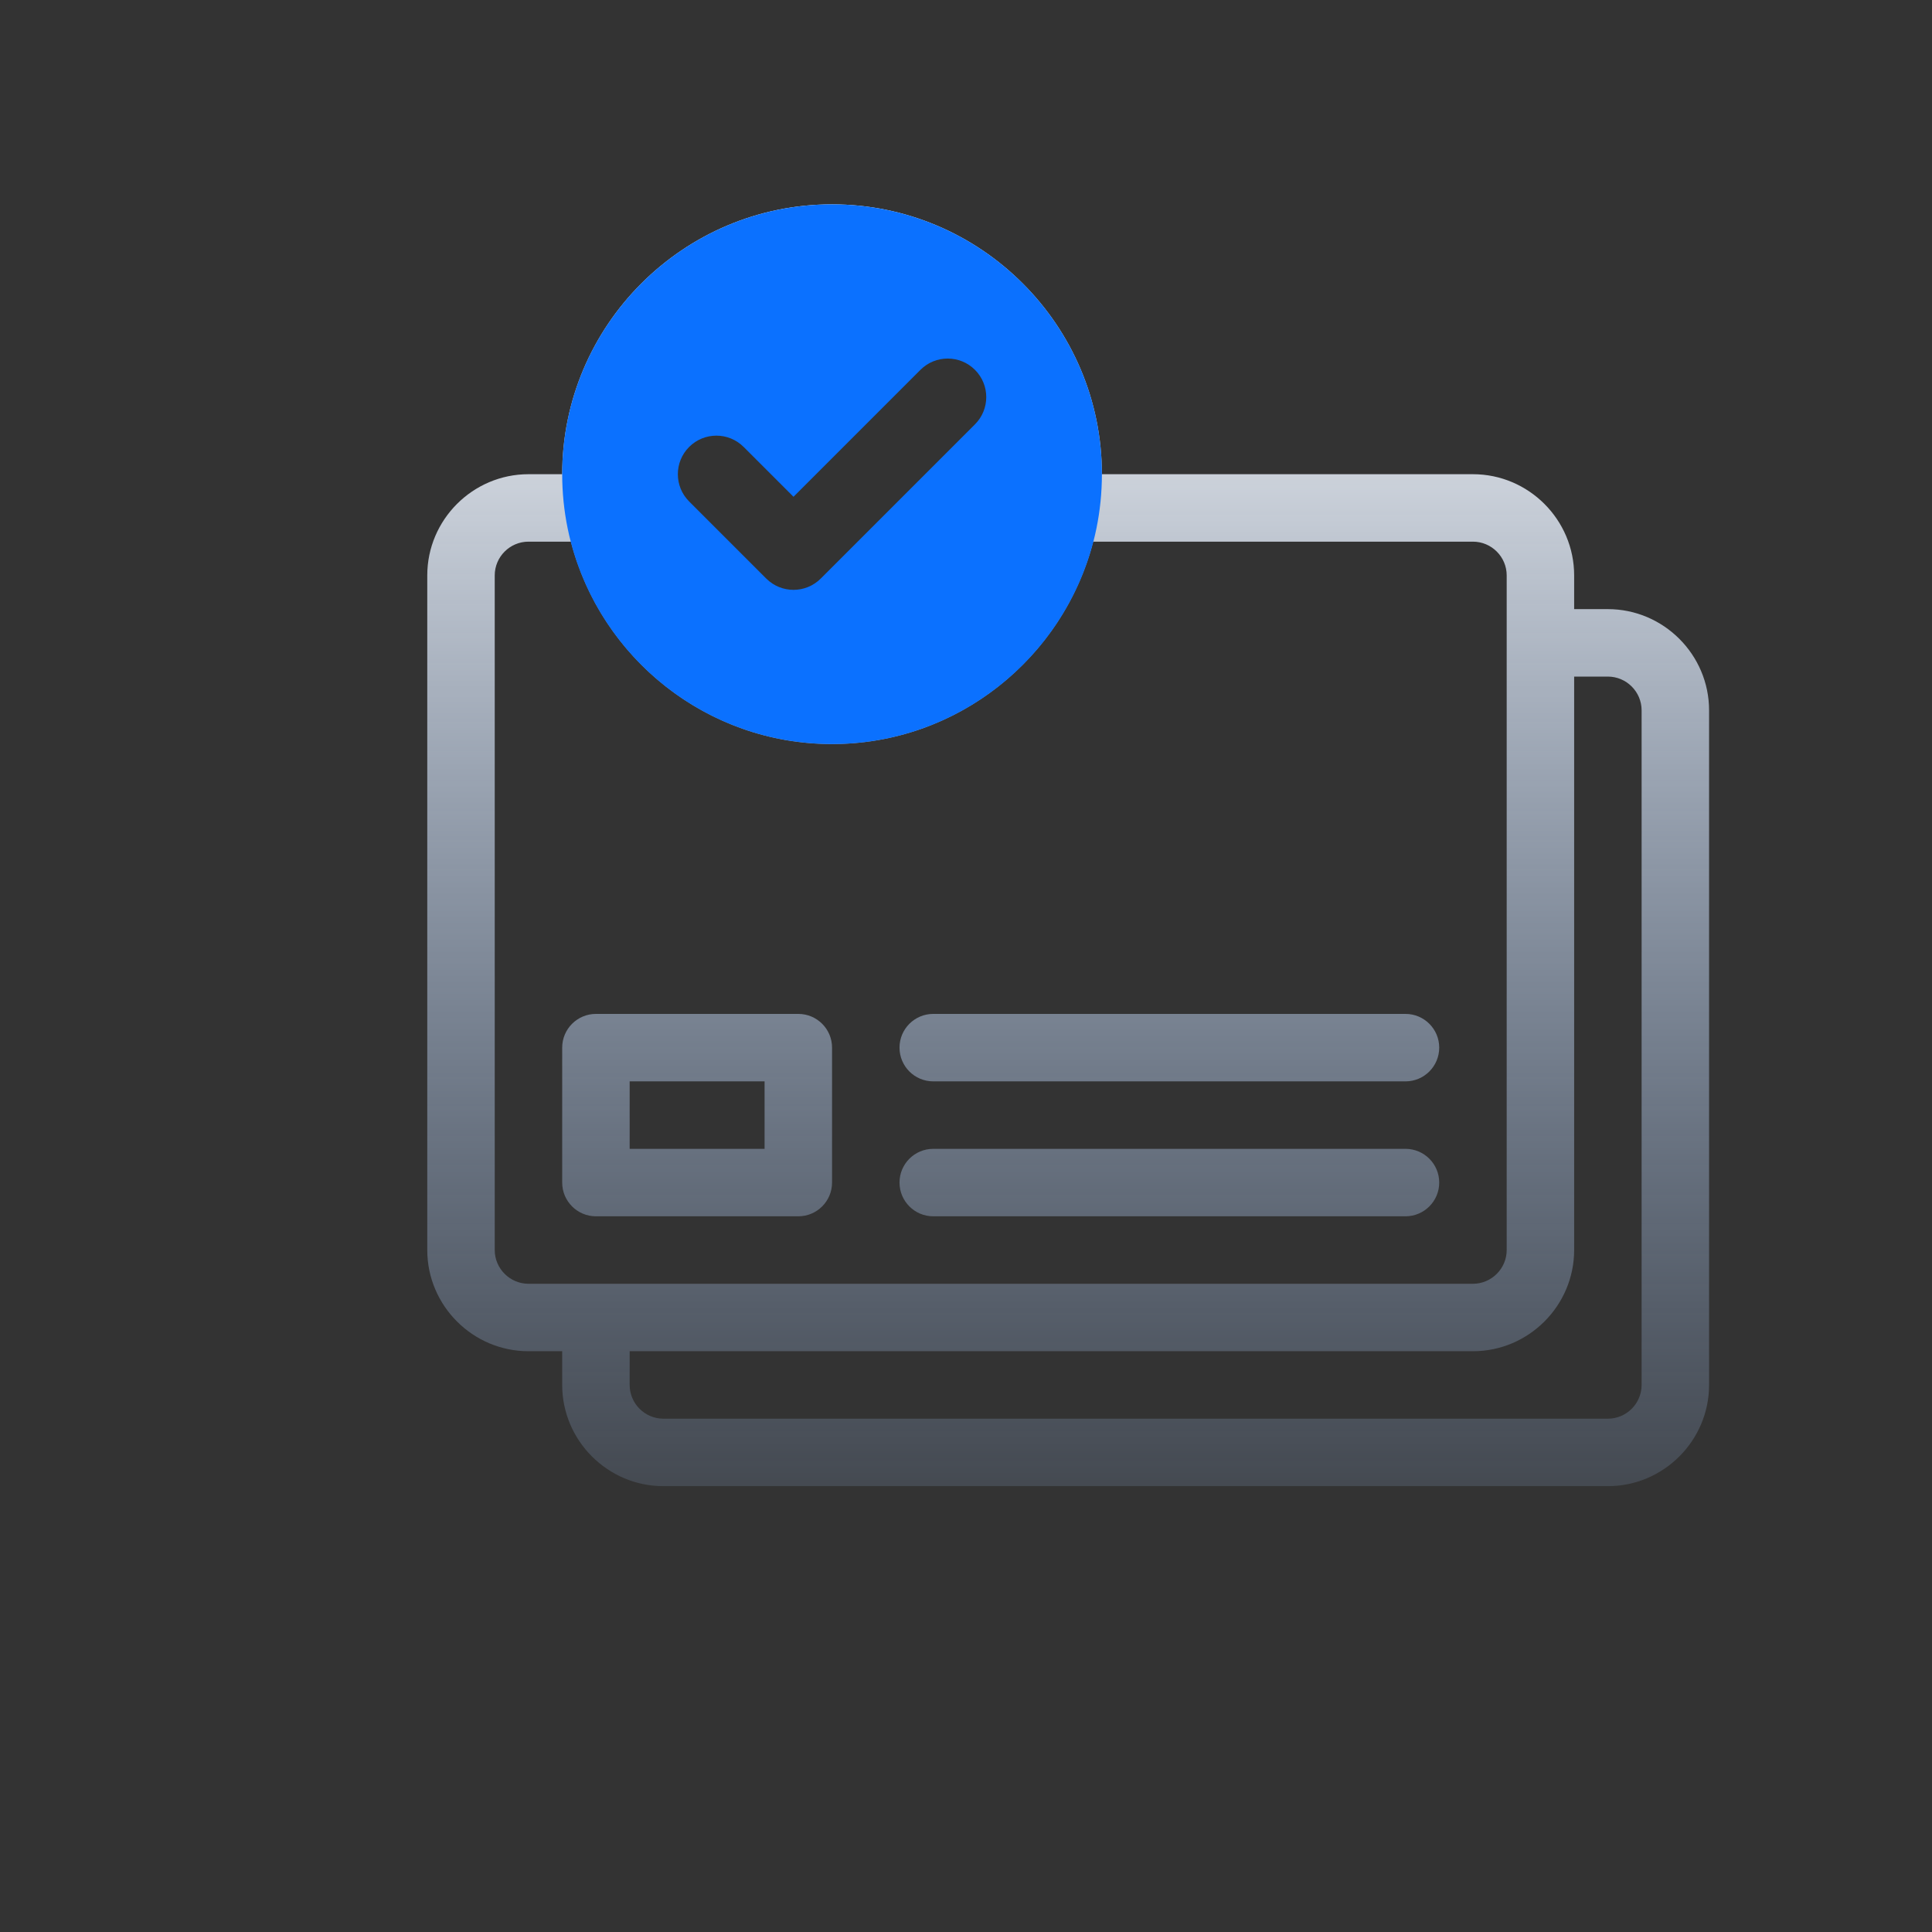
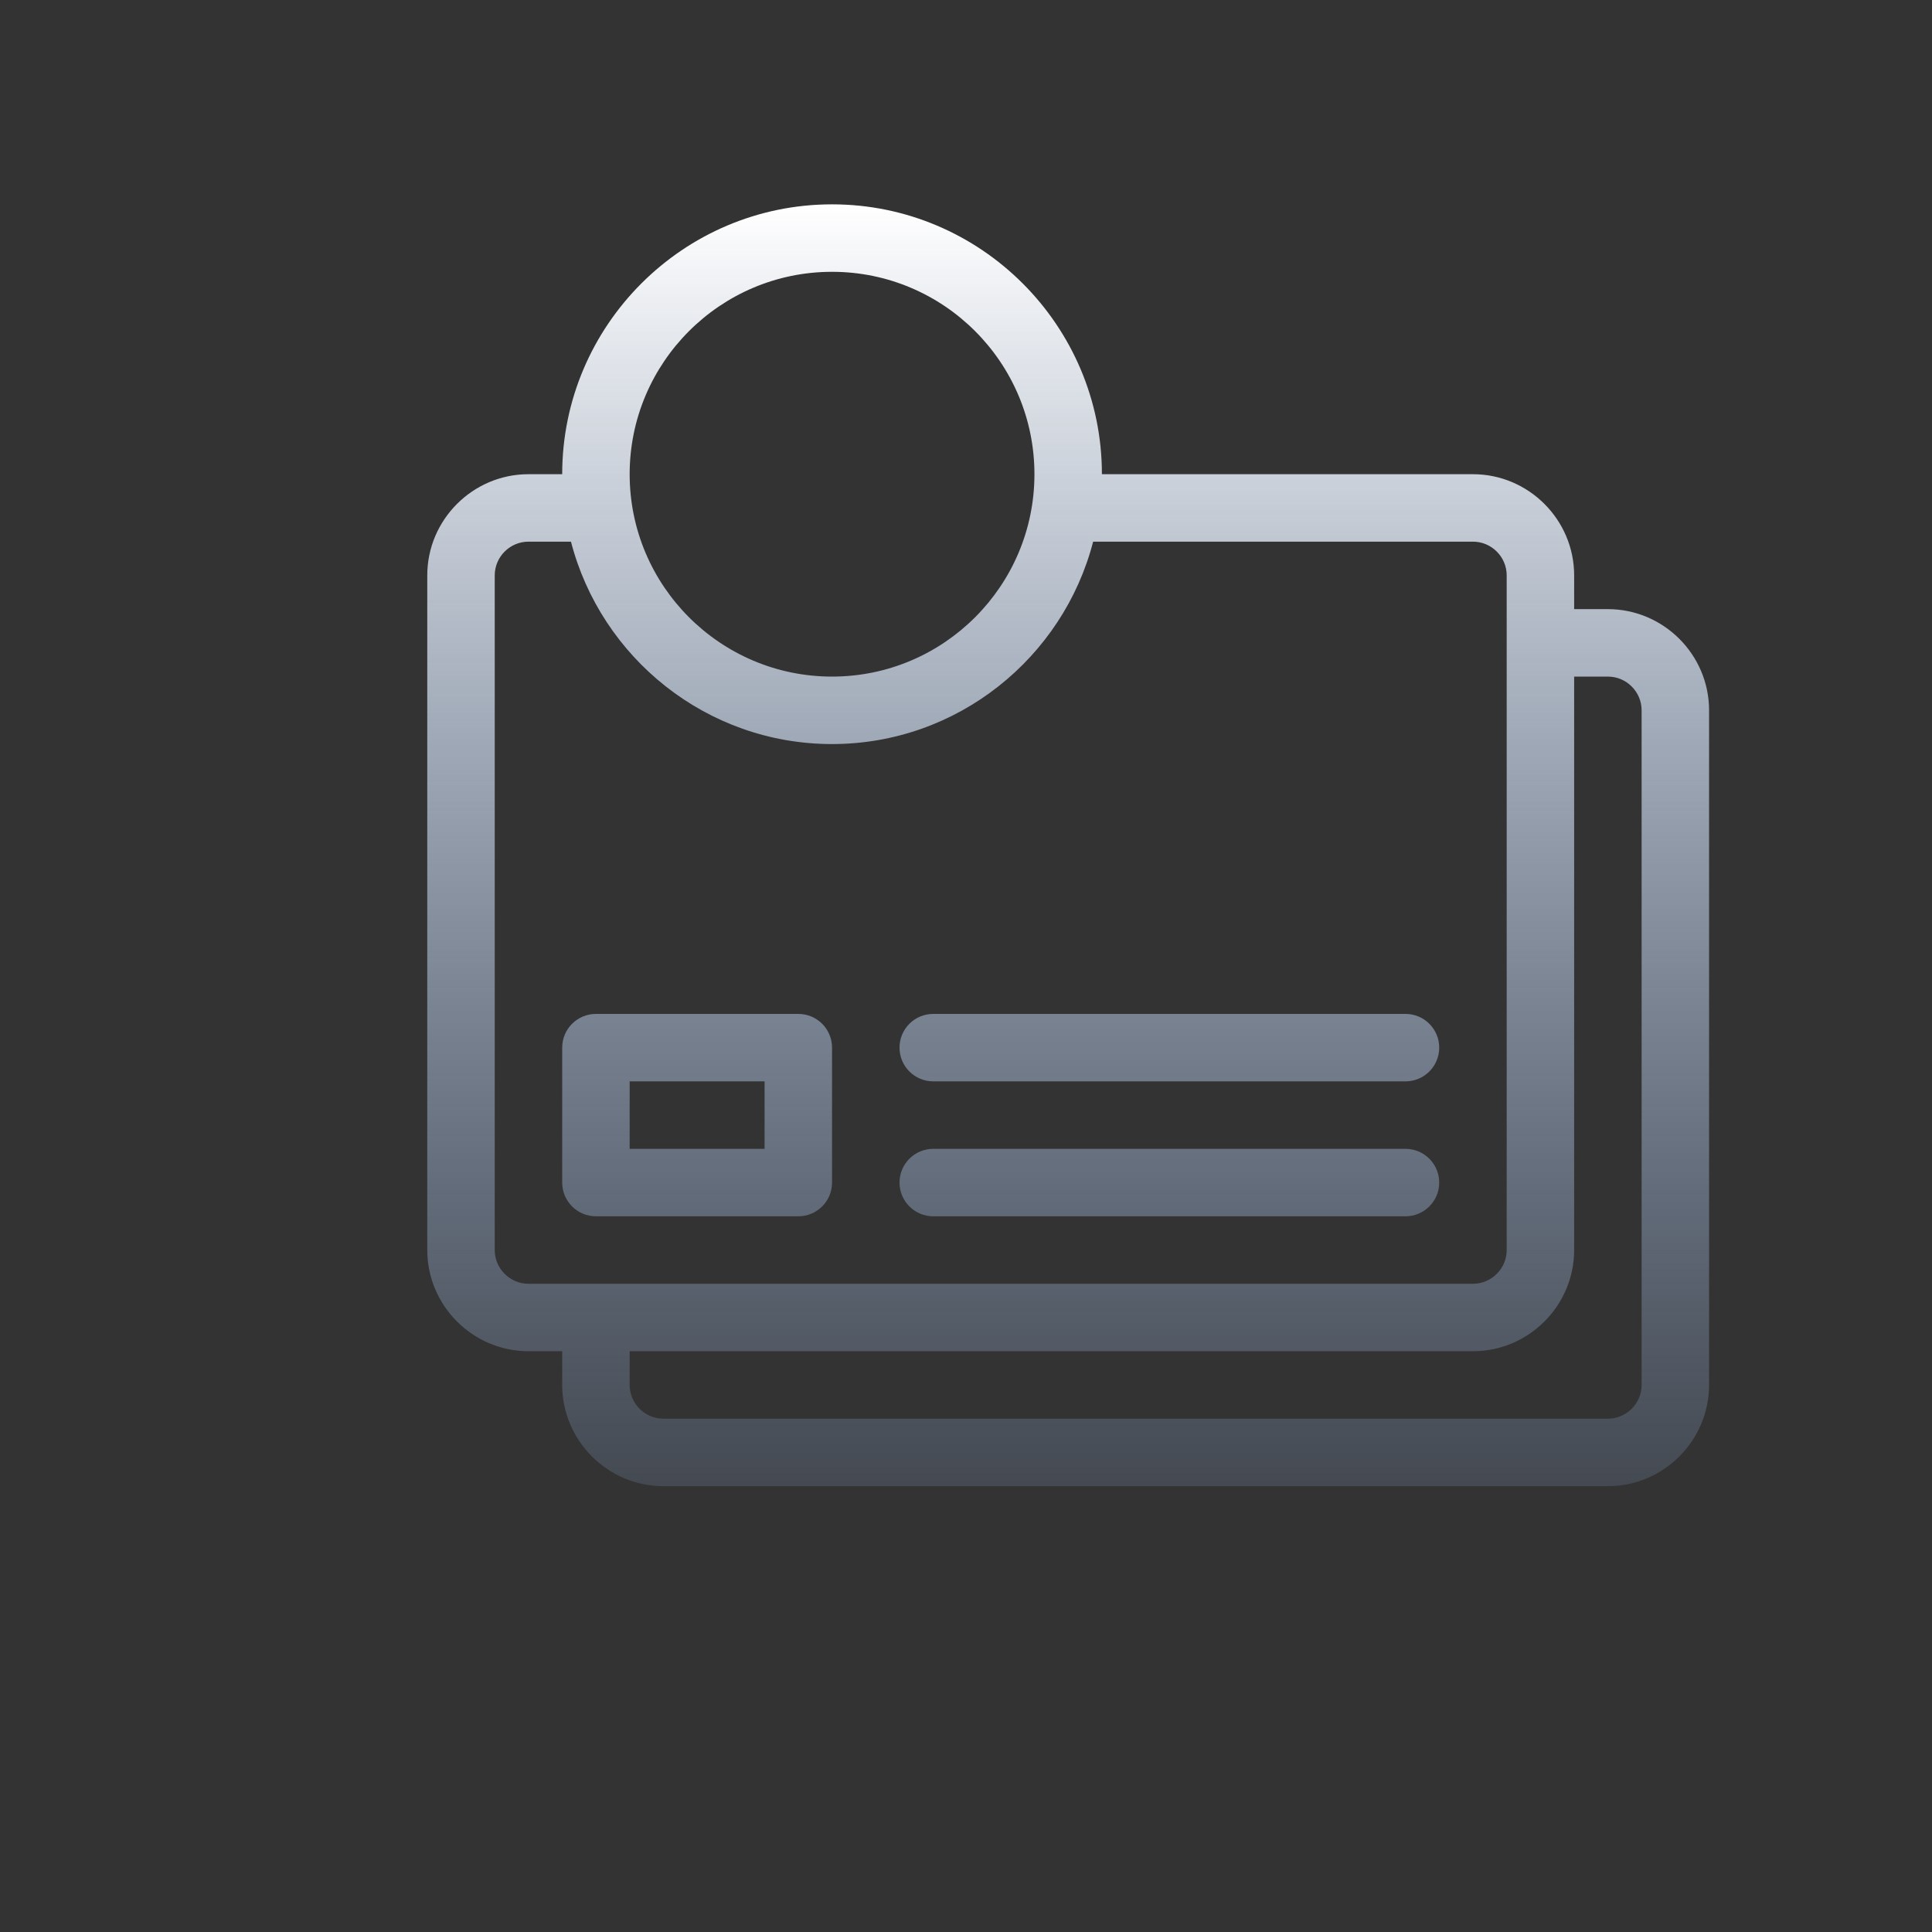
<svg xmlns="http://www.w3.org/2000/svg" width="208" height="208" viewBox="0 0 208 208" fill="none">
  <rect x="0" y="0" width="208" height="208" fill="#333333" stroke="none" />
  <path d="M89.579 22C105.594 22 118.632 35.037 118.632 51.053H158.579C164.571 51.053 169.474 55.955 169.474 61.947V65.579H173.105C179.098 65.579 184 70.481 184 76.474V149.105C184 155.097 179.097 160 173.105 160H71.421C65.429 160 60.526 155.097 60.526 149.105V145.474H56.895C50.903 145.474 46 140.571 46 134.579V61.947C46 55.955 50.903 51.053 56.895 51.053H60.526C60.526 35.037 73.564 22 89.579 22ZM169.474 134.579C169.474 140.571 164.571 145.474 158.579 145.474H67.789V149.105C67.789 151.103 69.424 152.737 71.421 152.737H173.105C175.103 152.737 176.737 151.103 176.737 149.105V76.474C176.737 74.476 175.103 72.842 173.105 72.842H169.474V134.579ZM56.895 58.315C54.897 58.316 53.263 59.95 53.263 61.947V134.579C53.263 136.576 54.897 138.211 56.895 138.211H158.579C160.576 138.211 162.211 136.576 162.211 134.579V61.947C162.211 59.95 160.576 58.316 158.579 58.315H117.688C114.455 70.808 103.088 80.105 89.579 80.106C76.07 80.106 64.703 70.808 61.471 58.315H56.895ZM85.947 109.158C87.953 109.158 89.579 110.784 89.579 112.789V127.315C89.579 129.321 87.953 130.947 85.947 130.947H64.158C62.153 130.947 60.526 129.321 60.526 127.315V112.789C60.527 110.784 62.153 109.158 64.158 109.158H85.947ZM151.315 123.685C153.321 123.685 154.947 125.31 154.947 127.315C154.947 129.321 153.321 130.947 151.315 130.947H100.474C98.468 130.947 96.842 129.321 96.842 127.315C96.842 125.31 98.468 123.685 100.474 123.685H151.315ZM67.789 123.685H82.315V116.421H67.789V123.685ZM151.315 109.158C153.321 109.158 154.947 110.784 154.947 112.789C154.947 114.795 153.321 116.421 151.315 116.421H100.474C98.468 116.421 96.842 114.795 96.842 112.789C96.842 110.784 98.468 109.158 100.474 109.158H151.315ZM89.579 29.263C77.559 29.263 67.789 39.032 67.789 51.053C67.789 63.073 77.559 72.842 89.579 72.842C101.6 72.842 111.368 63.073 111.368 51.053C111.368 39.032 101.6 29.263 89.579 29.263Z" fill="url(#paint0_linear_63_2752)" />
-   <path d="M89.579 80.105C105.598 80.105 118.632 67.072 118.632 51.053C118.632 35.033 105.598 22 89.579 22C73.56 22 60.526 35.033 60.526 51.053C60.526 67.072 73.56 80.105 89.579 80.105ZM74.193 48.118C75.815 46.497 78.441 46.497 80.062 48.118L85.429 53.484L99.096 39.817C100.717 38.196 103.343 38.196 104.965 39.817C106.586 41.439 106.586 44.065 104.965 45.686L88.363 62.288C87.552 63.098 86.49 63.504 85.429 63.504C84.367 63.504 83.305 63.098 82.494 62.288L74.193 53.987C72.572 52.366 72.572 49.739 74.193 48.118Z" fill="#0B71FF" />
  <defs>
    <linearGradient id="paint0_linear_63_2752" x1="115" y1="22" x2="115" y2="160" gradientUnits="userSpaceOnUse">
      <stop stop-color="white" />
      <stop offset="1" stop-color="#A9CCFF" stop-opacity="0.15" />
    </linearGradient>
  </defs>
</svg>